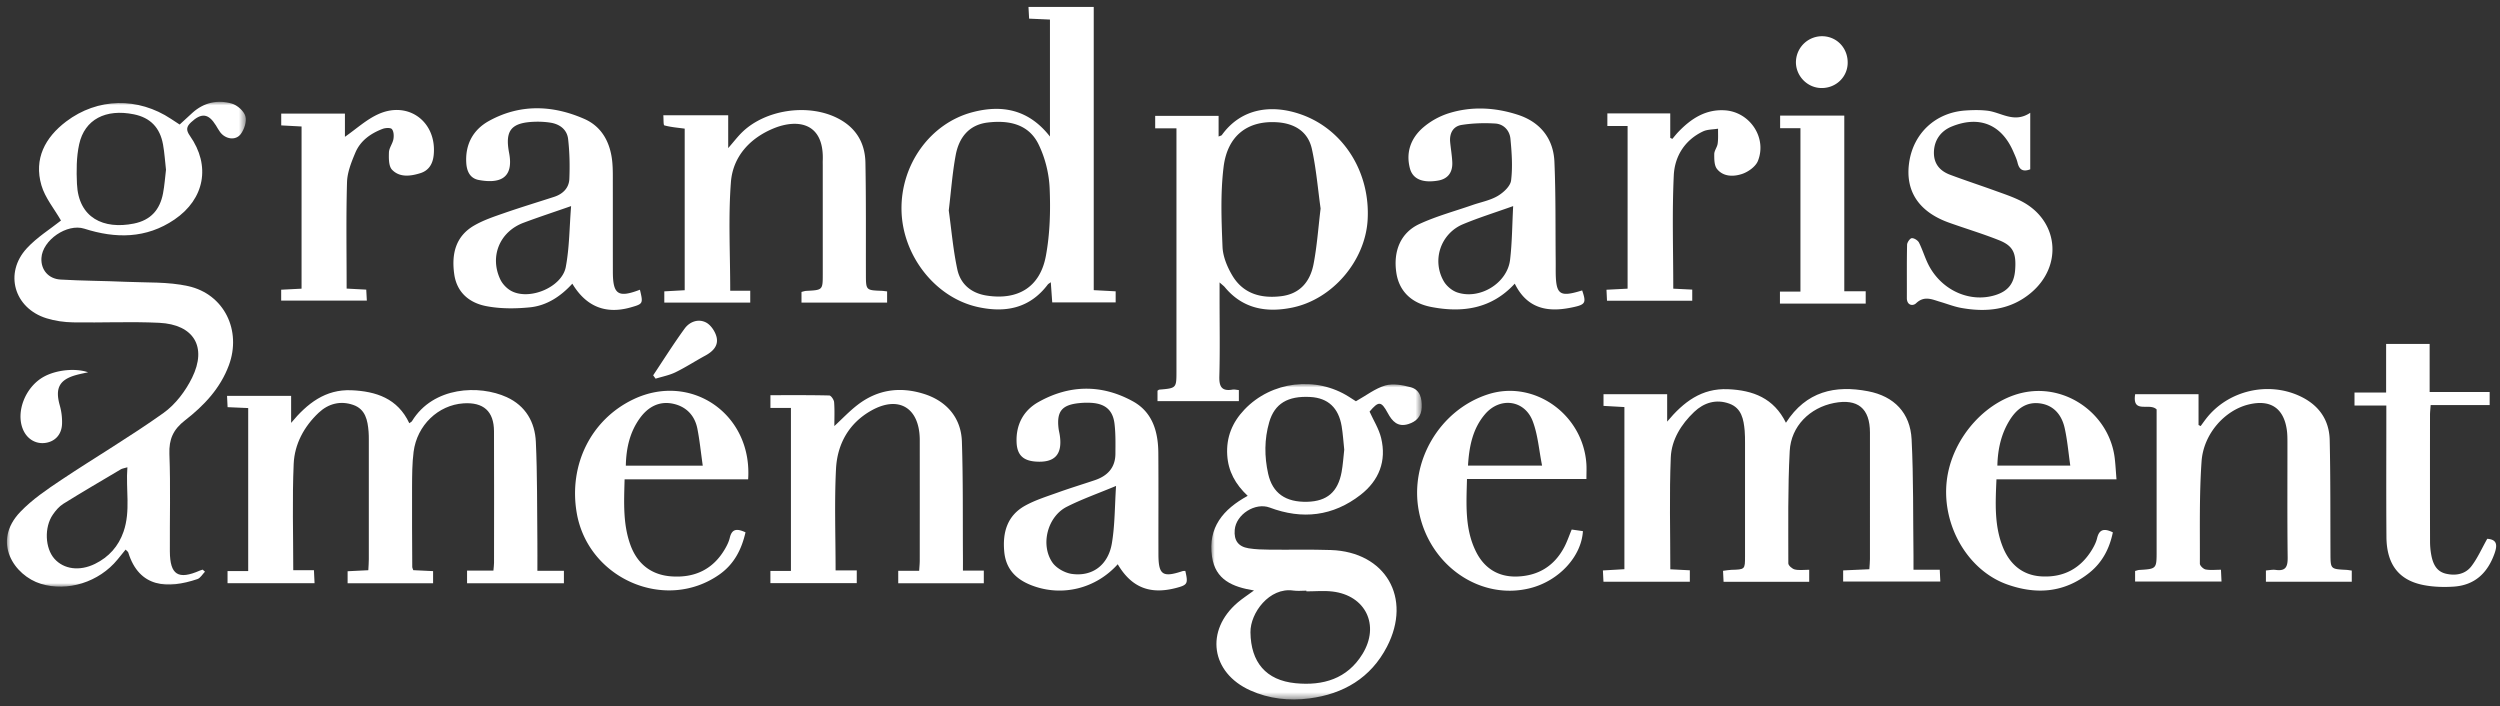
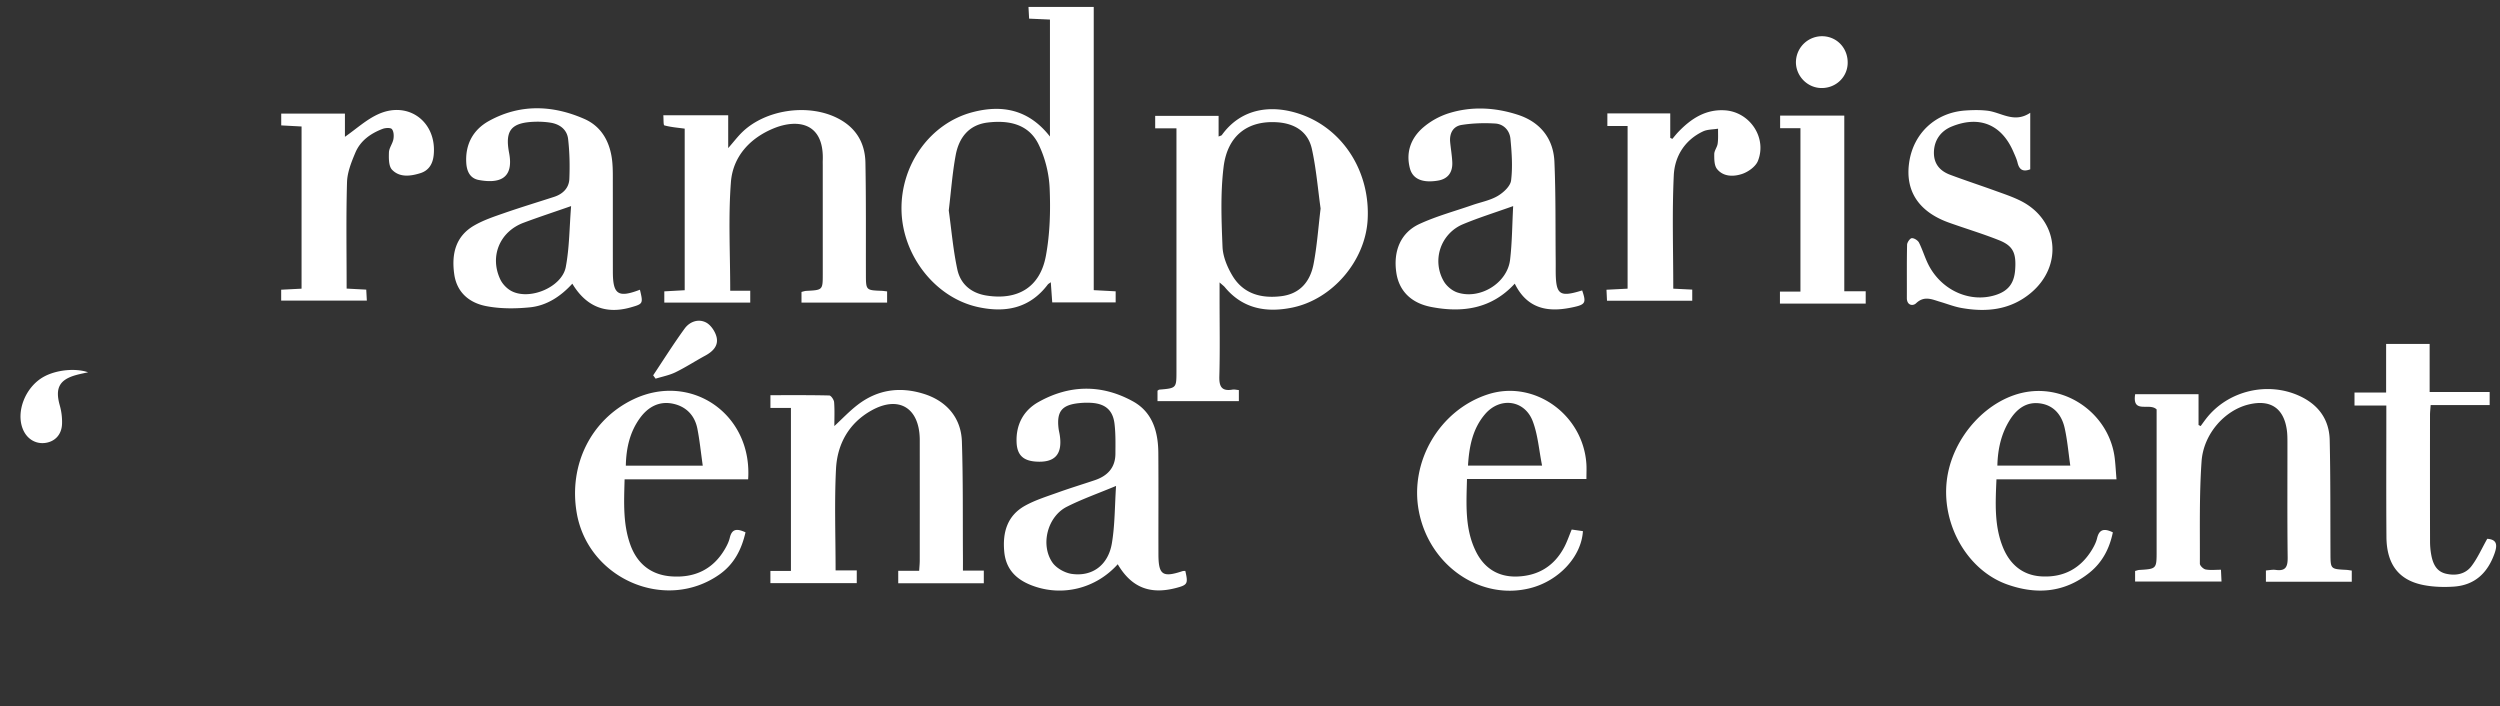
<svg xmlns="http://www.w3.org/2000/svg" xmlns:xlink="http://www.w3.org/1999/xlink" width="361" height="102" viewBox="0 0 361 102">
  <rect x="0" y="0" width="361" height="102" fill="#333333" stroke="none" />
  <defs>
    <path id="a" d="M0 0h34.497v70.012H0z" />
-     <path id="c" d="M0 0h30.388v45.545H0z" />
  </defs>
  <g fill="none" fillRule="evenodd">
    <g transform="translate(1 14.702)">
      <mask id="b" fill="#fff">
        <use xlink:href="#a" />
      </mask>
-       <path d="M17.396 52.774c-.51.153-.751.177-.94.29-2.782 1.648-5.575 3.281-8.32 4.988-.594.37-1.094.963-1.5 1.55-1.27 1.834-1.134 4.852.219 6.376 1.357 1.528 3.636 1.836 5.863.742 1.998-.982 3.389-2.532 4.12-4.644 1.044-3.009.307-6.08.558-9.302M22.97 9.81c-.141-1.24-.215-2.447-.426-3.629-.44-2.469-1.852-3.896-4.211-4.375-4.061-.827-7.112.727-7.9 4.32-.406 1.846-.406 3.823-.32 5.73.222 4.944 3.874 6.597 8.21 5.727 2.458-.493 3.766-2.008 4.217-4.357.218-1.13.293-2.29.43-3.416M7.806 17.143c-.97-1.694-2.297-3.273-2.824-5.084-1.112-3.828.523-6.907 3.57-9.215 4.545-3.44 10.394-3.534 15.158-.37.397.263.797.522 1.232.807.654-.602 1.25-1.16 1.857-1.706C28.445.095 30.416-.333 32.466.253c.794.226 1.743 1.062 1.966 1.814.222.751-.153 1.915-.668 2.592-.75.987-2.217.737-2.978-.285-.23-.309-.412-.653-.615-.98-1.07-1.728-2.09-1.829-3.582-.437-.691.645-.74 1.133-.166 1.951 3.03 4.314 2.13 9.125-2.227 12.09-4.092 2.782-8.503 2.768-13.027 1.32-2.464-.79-6.045 1.636-6.188 4.252-.09 1.655.982 2.99 2.759 3.095 3.128.186 6.267.183 9.399.325 3.022.137 6.126-.023 9.043.626 5.204 1.16 7.724 6.412 5.868 11.425-1.237 3.338-3.603 5.84-6.328 7.95-1.697 1.312-2.341 2.72-2.26 4.871.177 4.68.038 9.371.066 14.058.02 3.401 1.206 4.137 4.337 2.766.128-.056.265-.09.397-.135l.337.297c-.362.367-.66.923-1.095 1.07-4.328 1.458-8.403 1.262-9.98-3.834-.037-.12-.183-.208-.385-.427-.406.5-.782.964-1.16 1.427-2.688 3.29-7.242 4.696-11.083 3.514C1.07 68.42-2.24 63.553 1.945 59.2c1.713-1.784 3.832-3.22 5.906-4.604 4.893-3.264 9.974-6.255 14.759-9.666 1.725-1.23 3.183-3.166 4.129-5.09 2.197-4.47.234-7.689-4.755-7.929-4.137-.2-8.292.007-12.437-.064-1.284-.022-2.611-.209-3.834-.59-4.678-1.455-6.15-6.533-2.832-10.118 1.477-1.597 3.4-2.78 4.925-3.995" fill="#FFF" mask="url(#b)" />
    </g>
-     <path d="M77.599 82.428h3.829v1.791H67.443v-1.821h3.806c.039-.485.089-.811.089-1.137.004-6.331.023-12.661-.005-18.991-.013-2.885-1.523-4.22-4.415-4.026-3.638.245-6.704 3.16-7.194 6.999-.213 1.669-.213 3.371-.222 5.059-.021 3.865.012 7.73.028 11.596 0 .089.058.178.148.435l2.86.137v1.756H50.195v-1.739l2.99-.147c.027-.561.072-1.078.073-1.594.005-5.75.003-11.501 0-17.251 0-.386-.003-.774-.034-1.159-.132-1.647-.444-3.261-2.241-3.874-1.837-.627-3.571-.177-4.968 1.139-2.117 1.995-3.484 4.534-3.607 7.388-.218 5.057-.061 10.131-.061 15.345h2.986l.089 1.878H32.857v-1.747h2.983V58.924l-2.975-.13-.081-1.627h9.254v3.897c2.327-2.806 4.946-4.875 8.715-4.713 3.538.153 6.672 1.166 8.35 4.76.188-.141.323-.195.384-.294 3.079-5.045 9.747-5.263 13.672-3.475 2.737 1.247 4.086 3.6 4.218 6.456.22 4.774.166 9.56.22 14.341.015 1.348.002 2.697.002 4.289M234.564 58.78l-3.017-.17v-1.688h9.191v3.959c2.375-2.843 4.97-4.843 8.794-4.68 3.6.153 6.607 1.28 8.357 4.845 2.92-4.552 7.103-5.464 11.867-4.548 3.763.723 6.086 3.129 6.28 6.939.282 5.59.2 11.2.272 16.802.008.616.001 1.232.001 2.034h3.792l.082 1.703H266.15v-1.61c1.211-.054 2.441-.11 3.785-.168.033-.547.084-1.011.085-1.476.005-6.09.008-12.178.001-18.267-.004-3.488-1.766-4.928-5.188-4.263-3.475.677-6.208 3.332-6.398 6.936-.285 5.397-.197 10.816-.2 16.225 0 .307.562.793.937.88.63.147 1.32.04 2.077.04v1.742h-12.364l-.077-1.588c.464-.057.832-.131 1.201-.142 1.972-.056 1.974-.051 1.974-1.963.001-5.461.002-10.922 0-16.383-.002-.58.001-1.161-.05-1.738-.149-1.633-.435-3.266-2.21-3.913-1.903-.694-3.668-.154-5.086 1.194-1.87 1.778-3.27 4.018-3.375 6.565-.22 5.336-.067 10.687-.067 16.16l2.818.143v1.656H231.54l-.08-1.634 3.104-.18V58.78z" fill="#FFF" />
    <g transform="translate(174.912 55.455)">
      <mask id="d" fill="#fff">
        <use xlink:href="#c" />
      </mask>
-       <path d="M19.197 9.474c-.126-1.175-.192-2.284-.373-3.375-.444-2.674-1.982-4.086-4.519-4.23-3.258-.185-5.167.954-5.942 3.64-.71 2.457-.705 4.965-.154 7.442.628 2.824 2.534 4.133 5.655 4.051 2.841-.075 4.416-1.41 4.95-4.289.2-1.086.263-2.196.383-3.239M13.73 29.938v-.103c-.629 0-1.269.078-1.884-.013-3.452-.509-6.23 3.237-6.193 6.033.058 4.294 2.218 6.93 6.521 7.348 3.975.387 7.455-.64 9.651-4.214 2.56-4.162.452-8.469-4.334-9.029-1.237-.145-2.507-.022-3.76-.022m-7.568-.13C3.056 29.297.588 28.273.101 24.92c-.612-4.214 1.607-6.832 5.154-8.777C3.48 14.48 2.442 12.603 2.3 10.26c-.159-2.58.733-4.728 2.48-6.568 3.9-4.107 10.332-4.888 15.114-1.838l.987.633c1.51-.845 2.793-1.858 4.248-2.28 1.108-.32 2.48-.062 3.65.25 1.381.366 1.652 1.625 1.605 2.916-.046 1.275-.749 2.046-1.934 2.41-1.53.471-2.319-.389-2.976-1.605-.939-1.735-1.315-1.74-2.622-.198.574 1.272 1.347 2.481 1.668 3.8.811 3.332-.299 6.147-2.967 8.221-3.987 3.097-8.419 3.604-13.118 1.836-2.076-.782-4.862.97-5.054 3.22-.129 1.515.501 2.42 2.01 2.661.994.16 2.017.186 3.03.197 2.946.033 5.897-.047 8.841.053 7.895.268 11.763 6.895 8.105 13.96-2.338 4.514-6.289 6.835-11.227 7.468-2.908.373-5.787.066-8.51-1.158-5.702-2.56-6.57-8.66-1.798-12.71.657-.558 1.387-1.028 2.332-1.72" fill="#FFF" mask="url(#d)" />
    </g>
    <path d="M137.002 30.389c.391 2.815.631 5.704 1.236 8.514.461 2.138 2.006 3.439 4.267 3.784 4.495.685 7.683-1.221 8.52-5.737.592-3.191.684-6.528.543-9.781-.093-2.147-.664-4.423-1.613-6.35-1.446-2.934-4.334-3.488-7.345-3.123-2.73.332-4.147 2.212-4.61 4.72-.48 2.596-.669 5.245-.998 7.973zm20.933 11.509 3.167.168v1.601h-9.16a2103.6 2103.6 0 0 0-.207-2.914c-.232.176-.364.238-.442.341-2.609 3.452-6.136 4.113-10.105 3.237-6.134-1.355-10.882-7.423-11.01-13.974-.13-6.573 4.137-12.553 10.258-14.158 4.29-1.125 8.132-.384 11.177 3.517V2.824l-3.01-.132-.09-1.692h9.422v40.898zM190.695 30.112c-.395-2.817-.63-5.755-1.26-8.606-.554-2.501-2.487-3.681-5.009-3.85-4.232-.28-7.183 1.899-7.74 6.459-.463 3.796-.31 7.688-.154 11.527.058 1.417.688 2.93 1.435 4.174 1.57 2.61 4.131 3.306 7.027 2.955 2.746-.332 4.2-2.136 4.684-4.64.5-2.591.68-5.244 1.017-8.02m-14.589 10.672v2.408c0 3.72.068 7.444-.034 11.162-.04 1.495.357 2.167 1.91 1.905.267-.046.556.037.91.066v1.6h-11.748v-1.51c.105-.063.182-.146.265-.153 2.471-.211 2.472-.21 2.472-2.675V18.527h-3.072v-1.798h9.157v2.989c.252-.114.41-.134.472-.222 2.81-3.906 7.218-4.456 11.43-2.975 6.153 2.164 10.043 8.392 9.614 15.29-.366 5.869-5.067 11.417-10.898 12.609-3.703.757-7.132.18-9.72-2.951-.139-.168-.324-.297-.758-.686M105.445 41.985h2.89v1.707h-12.41v-1.62l2.945-.163V18.576c-1.002-.139-1.993-.212-2.933-.469-.16-.044-.102-.88-.154-1.462h9.369v4.742c.855-.98 1.394-1.696 2.03-2.31 3.364-3.256 9.45-4.143 13.666-2.06 2.702 1.332 4.068 3.552 4.12 6.481.098 5.363.057 10.73.069 16.094.006 2.32.002 2.317 2.262 2.402.235.008.469.048.8.083v1.616h-12.363v-1.54c.245-.056.469-.14.696-.152 2.375-.12 2.376-.118 2.376-2.436l-.001-15.66c0-.242-.01-.484 0-.725.208-5.556-3.715-6.024-7.076-4.65-3.452 1.412-5.907 4.09-6.188 7.78-.39 5.126-.098 10.303-.098 15.675M129.706 82.42h3.022c.032-.552.082-1.01.083-1.469.005-5.75.004-11.501.002-17.252 0-.145 0-.29-.004-.435-.13-4.428-3.078-6.162-6.965-3.995-3.26 1.82-4.941 4.843-5.124 8.432-.245 4.814-.061 9.649-.061 14.66h3.057V84.2h-12.47v-1.754h2.964V58.907h-2.96v-1.842c2.838 0 5.67-.026 8.501.043.251.007.667.613.695.966.09 1.138.035 2.288.035 3.45 1.175-1.084 2.184-2.16 3.338-3.047 2.888-2.23 6.128-2.685 9.588-1.6 3.272 1.026 5.377 3.447 5.49 6.878.181 5.553.115 11.113.151 16.669.005.617 0 1.234 0 1.973h3.013v1.83h-12.356V82.42zM308.308 83.968v-1.517c.235-.06.413-.139.594-.15 2.514-.153 2.514-.15 2.514-2.744V59.124c-1.018-1.038-3.556.711-3.098-2.203h9.151v4.451l.307.15c.254-.345.501-.695.762-1.034 3.163-4.114 9.022-5.486 13.695-3.226 2.638 1.276 4.111 3.392 4.176 6.282.122 5.456.087 10.914.111 16.372.01 2.26.002 2.258 2.29 2.372.232.011.463.06.785.102v1.608h-12.397v-1.623c.481-.033.956-.146 1.406-.082 1.457.207 1.752-.456 1.735-1.8-.07-5.555-.027-11.11-.034-16.666 0-.578-.006-1.162-.086-1.733-.446-3.18-2.388-4.459-5.55-3.68-3.409.84-6.486 4.221-6.764 8.215-.34 4.904-.224 9.841-.244 14.764 0 .291.503.774.835.837.685.131 1.413.04 2.21.04l.08 1.698h-12.478zM218.501 29.761c-2.644.945-4.984 1.672-7.234 2.612a5.774 5.774 0 0 0-2.774 8.26c.4.684 1.185 1.343 1.934 1.594 3.258 1.092 7.225-1.334 7.627-4.707.297-2.479.3-4.993.447-7.759m9.963 12.176c.578 1.69.502 2.013-1.084 2.375-3.16.722-6.633.752-8.647-3.354-3.338 3.634-7.531 4.25-12.087 3.363-2.903-.565-4.622-2.336-5.012-4.92-.475-3.144.615-5.805 3.344-7.063 2.438-1.124 5.065-1.835 7.612-2.72 1.23-.428 2.564-.67 3.666-1.313.832-.485 1.844-1.414 1.946-2.248.244-1.977.096-4.024-.095-6.024-.113-1.182-.97-2.12-2.19-2.195-1.608-.1-3.256-.049-4.846.2-1.251.194-1.791 1.217-1.666 2.502.093.96.262 1.916.305 2.878.07 1.52-.674 2.431-2.069 2.662-2.227.37-3.641-.217-4.05-1.775-.613-2.34.16-4.366 1.892-5.878a10.649 10.649 0 0 1 3.748-2.082c3.317-1.03 6.722-.829 9.983.241 3.177 1.042 5.1 3.406 5.244 6.775.204 4.775.137 9.561.185 14.343.005.435 0 .87 0 1.305.004 3.57.505 3.953 3.82 2.928M82.466 29.76c-2.613.913-4.762 1.615-6.876 2.41-3.433 1.292-4.915 4.854-3.349 8.173.322.685.979 1.362 1.653 1.704 2.654 1.345 7.258-.601 7.804-3.492.53-2.8.521-5.702.768-8.794m9.939 12.076c.481 2.003.461 2.038-1.311 2.545-3.603 1.03-6.447-.083-8.45-3.42-1.675 1.837-3.702 3.177-6.14 3.418-2.084.206-4.268.219-6.31-.18-2.393-.465-4.225-1.943-4.601-4.603-.408-2.884.167-5.463 2.869-7.03 1.32-.765 2.807-1.268 4.259-1.772 2.414-.84 4.86-1.583 7.292-2.37 1.269-.411 2.148-1.285 2.201-2.597.078-1.913.041-3.851-.178-5.751-.159-1.377-1.214-2.166-2.586-2.371a12.316 12.316 0 0 0-2.311-.123c-3.314.132-4.244 1.242-3.624 4.496.728 3.817-1.53 4.436-4.371 3.913-1.307-.24-1.746-1.304-1.815-2.484-.156-2.668.99-4.775 3.264-6.036 4.502-2.494 9.213-2.31 13.795-.294 2.581 1.136 3.782 3.496 4.032 6.28.09 1.009.07 2.029.071 3.043.007 4.253-.003 8.506.006 12.758.006 3.272.764 3.779 3.908 2.578M161.157 70.17c-2.608 1.089-4.93 1.904-7.106 3.006-2.771 1.403-3.85 5.439-2.098 8.029.562.83 1.8 1.524 2.817 1.668 2.962.419 5.25-1.27 5.782-4.408.446-2.632.41-5.345.605-8.294m.244 11.306c-3.182 3.546-8.065 4.728-12.421 3.053-2.242-.862-3.73-2.327-3.966-4.855-.265-2.826.443-5.246 3.045-6.674 1.464-.803 3.099-1.31 4.683-1.88 1.768-.635 3.568-1.184 5.35-1.783 1.828-.615 2.962-1.802 2.973-3.815.008-1.443.042-2.9-.13-4.328-.233-1.952-1.312-2.877-3.275-3.02a10.723 10.723 0 0 0-1.88.042c-2.454.259-3.208 1.207-2.925 3.637.039.335.13.663.179.998.41 2.787-.731 4.013-3.532 3.795-1.775-.14-2.63-.97-2.706-2.76-.11-2.545.979-4.605 3.134-5.821 4.484-2.53 9.152-2.6 13.668-.11 2.829 1.56 3.64 4.379 3.665 7.426.037 4.879.003 9.759.015 14.639.006 3 .596 3.405 3.475 2.452.127-.042.275-.02.408-.027.426 1.847.327 2.024-1.364 2.463-3.762.976-6.425-.09-8.396-3.432M101.477 67.24c-.271-1.911-.443-3.636-.774-5.33-.38-1.932-1.627-3.216-3.533-3.615-2-.418-3.602.476-4.765 2.08-1.462 2.017-1.983 4.332-2.036 6.866h11.108zm6.555 1.974h-17.84c-.086 3.269-.254 6.407.818 9.415.978 2.742 2.97 4.384 5.92 4.598 3.365.246 6.044-.995 7.774-3.99.288-.497.55-1.037.68-1.591.328-1.386 1.135-1.293 2.268-.78-.573 2.5-1.658 4.614-3.793 6.108-7.79 5.452-18.972.595-20.585-8.944-1.174-6.94 2.087-13.456 8.189-16.37 8.3-3.961 17.206 2.109 16.569 11.554zM298.95 67.234c-.276-1.919-.425-3.695-.81-5.417-.418-1.866-1.538-3.282-3.543-3.564-2.01-.283-3.413.82-4.415 2.444-1.216 1.97-1.703 4.154-1.762 6.537h10.53zm6.672 1.983h-17.333c-.144 3.382-.327 6.674.922 9.782.98 2.436 2.8 4.071 5.558 4.231 3.226.188 5.71-1.15 7.366-3.94.293-.494.557-1.035.689-1.588.315-1.328 1.08-1.413 2.272-.831-.476 2.308-1.493 4.311-3.368 5.819-3.62 2.91-7.665 3.204-11.889 1.703-5.683-2.021-9.433-8.499-8.735-14.883.7-6.394 6.016-12.191 11.889-12.964 5.97-.785 11.637 3.604 12.372 9.597.114.945.16 1.898.257 3.074zM222.677 67.236c-.456-2.274-.605-4.462-1.354-6.42-1.178-3.08-4.73-3.53-6.882-1.01-1.794 2.098-2.295 4.667-2.463 7.43h10.7zm4.277 9.23c.6.084 1.114.158 1.62.23-.219 3.676-3.466 7.163-7.564 8.22-7.202 1.854-14.588-3.205-16.117-11.04-1.408-7.214 2.994-14.686 9.98-16.937 6.631-2.137 13.713 2.863 14.2 10.037.046.67.006 1.344.006 2.193h-17.246c-.096 3.69-.326 7.225 1.304 10.494 1.193 2.393 3.22 3.688 5.971 3.585 3.051-.115 5.332-1.529 6.765-4.232.404-.76.68-1.59 1.081-2.55zM293.167 16.288v8.161c-1.042.4-1.585.065-1.83-.947-.133-.557-.39-1.088-.62-1.619-1.702-3.925-4.911-5.228-8.881-3.615-1.614.655-2.534 1.995-2.577 3.677-.045 1.694.852 2.733 2.335 3.29 2.166.813 4.367 1.532 6.542 2.32 1.222.443 2.467.856 3.626 1.434 5.492 2.735 6.215 9.404 1.45 13.347-2.943 2.436-6.383 2.778-9.99 2.132-1.038-.185-2.037-.583-3.055-.882-1.18-.346-2.298-.93-3.486.207-.457.438-1.338.321-1.332-.77.012-2.56-.023-5.121.034-7.68.007-.343.419-.931.677-.95.34-.025.88.316 1.045.645.58 1.159.924 2.445 1.564 3.565 1.97 3.449 5.879 5.085 9.377 4.036 1.9-.569 2.79-1.678 2.94-3.657.182-2.429-.286-3.478-2.316-4.289-2.37-.946-4.823-1.679-7.228-2.538-4.364-1.56-6.347-4.559-5.763-8.665.6-4.234 3.805-7.233 8.105-7.531 1.056-.074 2.134-.095 3.182.026 2.018.234 3.863 1.866 6.2.303M359.157 77.803c1.383.096 1.507.856 1.046 2.143-1.012 2.824-2.872 4.565-5.906 4.764-1.43.094-2.911.048-4.314-.223-3.6-.697-5.351-2.99-5.382-6.958-.045-5.746-.014-11.492-.016-17.237v-1.73h-4.596v-1.877h4.566v-7.02h6.284v6.936h8.666v1.894h-8.52c-.04.577-.092.995-.093 1.413-.005 6.084-.01 12.168.005 18.252 0 .67.058 1.35.184 2.009.238 1.237.727 2.346 2.103 2.672 1.415.334 2.802.078 3.687-1.08.886-1.16 1.484-2.538 2.286-3.958M40.602 43.41v-1.576l2.944-.15V18.265c-.963-.05-1.902-.102-2.937-.157V16.4h9.198v3.355c1.617-1.12 3.085-2.488 4.817-3.27 4.37-1.979 8.473 1.136 8.002 5.894-.126 1.271-.692 2.241-1.929 2.627-1.416.441-2.98.651-4.082-.493-.498-.517-.48-1.66-.452-2.51.021-.64.523-1.249.644-1.902.087-.473.057-1.129-.217-1.455-.197-.233-.934-.189-1.34-.035-1.72.654-3.205 1.701-3.933 3.428-.573 1.36-1.165 2.833-1.207 4.271-.145 5.057-.056 10.12-.056 15.362l2.832.151.086 1.587h-12.37zM235.025 18.198h-2.922V16.37h9.081v3.538l.302.148c.282-.331.55-.677.85-.991 1.832-1.914 3.934-3.305 6.717-3.136 3.615.22 6.131 3.953 4.791 7.308-.328.822-1.4 1.588-2.294 1.884-1.215.402-2.696.43-3.615-.722-.406-.51-.4-1.426-.396-2.156.004-.5.42-.984.491-1.497.1-.71.046-1.441.058-2.163-.733.124-1.539.092-2.184.399-2.648 1.257-4.082 3.618-4.21 6.344-.252 5.385-.074 10.79-.074 16.359l2.741.135v1.604h-12.31l-.074-1.585 3.048-.155V18.198zM259.985 18.51h-2.934v-1.814h9.265v25.358h3.092v1.784h-12.384v-1.735h2.96zM12.717 53.758c-.553.124-1.11.23-1.658.378-2.493.675-3.13 1.904-2.428 4.4a8.78 8.78 0 0 1 .327 2.695c-.064 1.56-1.05 2.561-2.467 2.733-1.38.166-2.616-.602-3.183-1.98-1.045-2.54.362-6.1 2.99-7.568 1.807-1.01 4.582-1.294 6.42-.658M259.34 8.769a3.77 3.77 0 0 1 3.99-3.532c2.072.125 3.587 1.878 3.47 4.015-.115 2.064-1.915 3.606-4.027 3.449-1.996-.148-3.556-1.934-3.434-3.932M94.317 54.197c1.507-2.26 2.951-4.563 4.548-6.756.722-.991 1.975-1.456 3.093-.87.688.36 1.301 1.277 1.504 2.059.333 1.287-.525 2.13-1.636 2.73-1.437.778-2.812 1.678-4.278 2.393-.897.437-1.915.627-2.878.928l-.353-.484" fill="#FFF" />
  </g>
</svg>